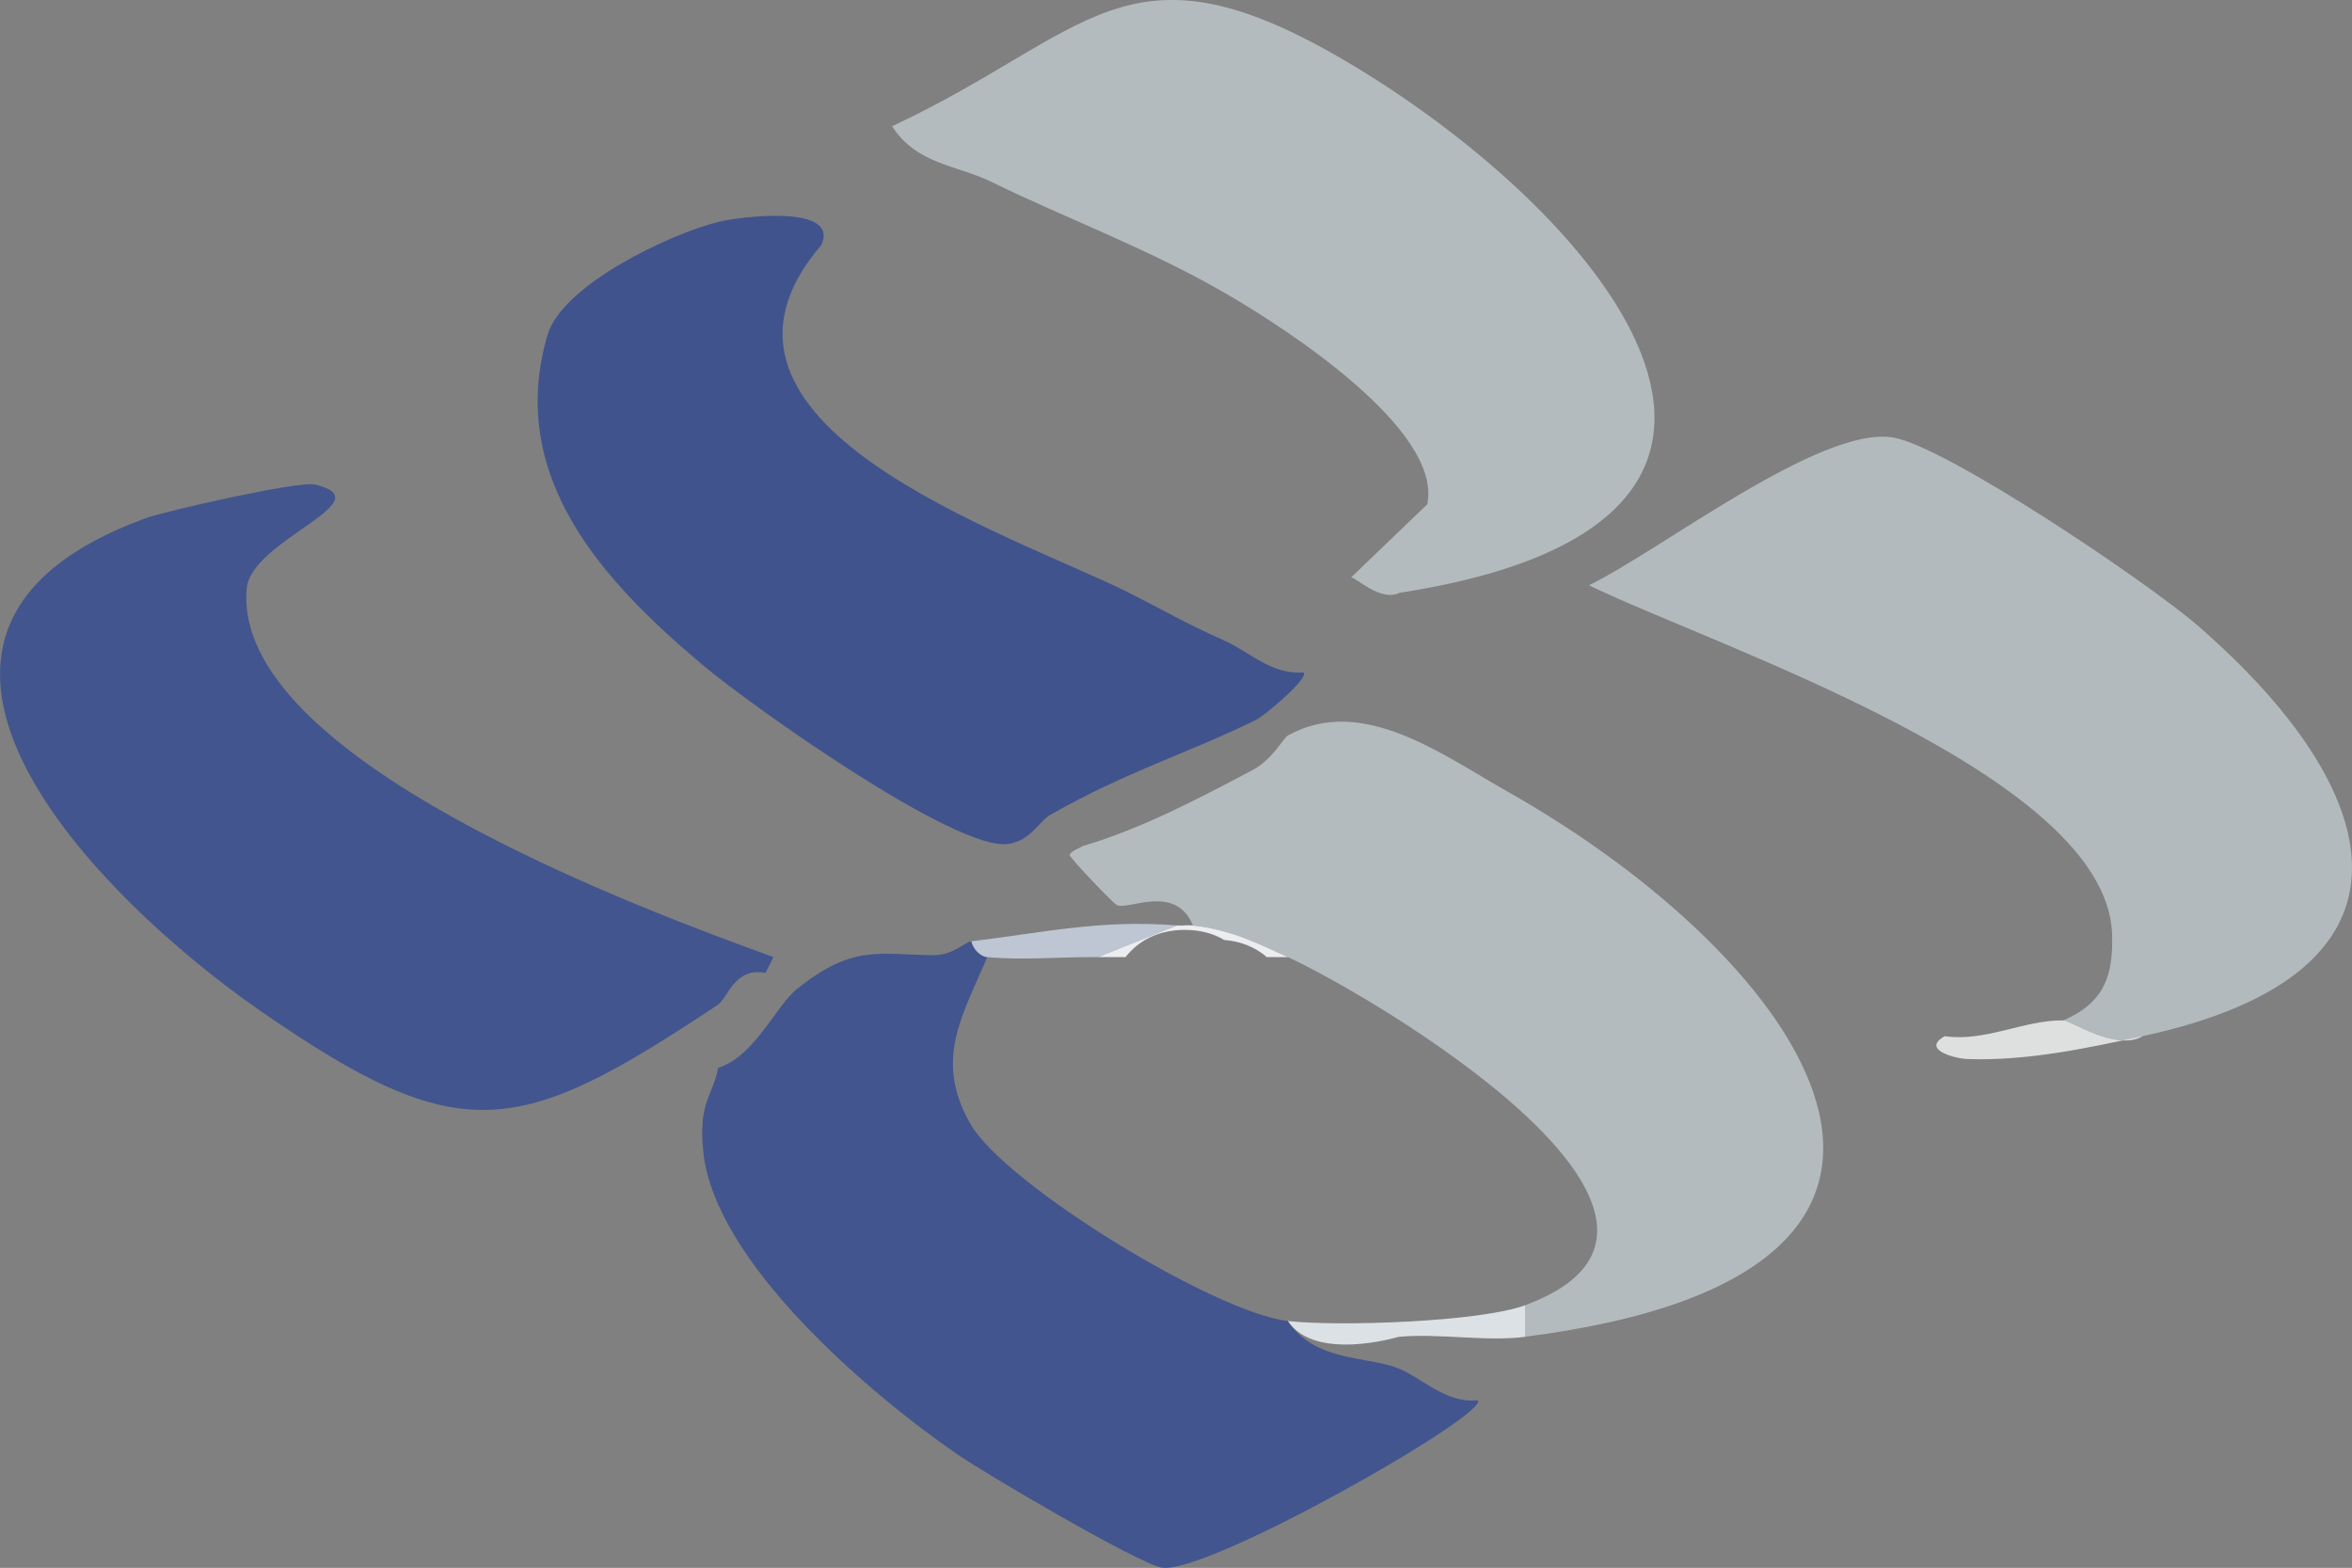
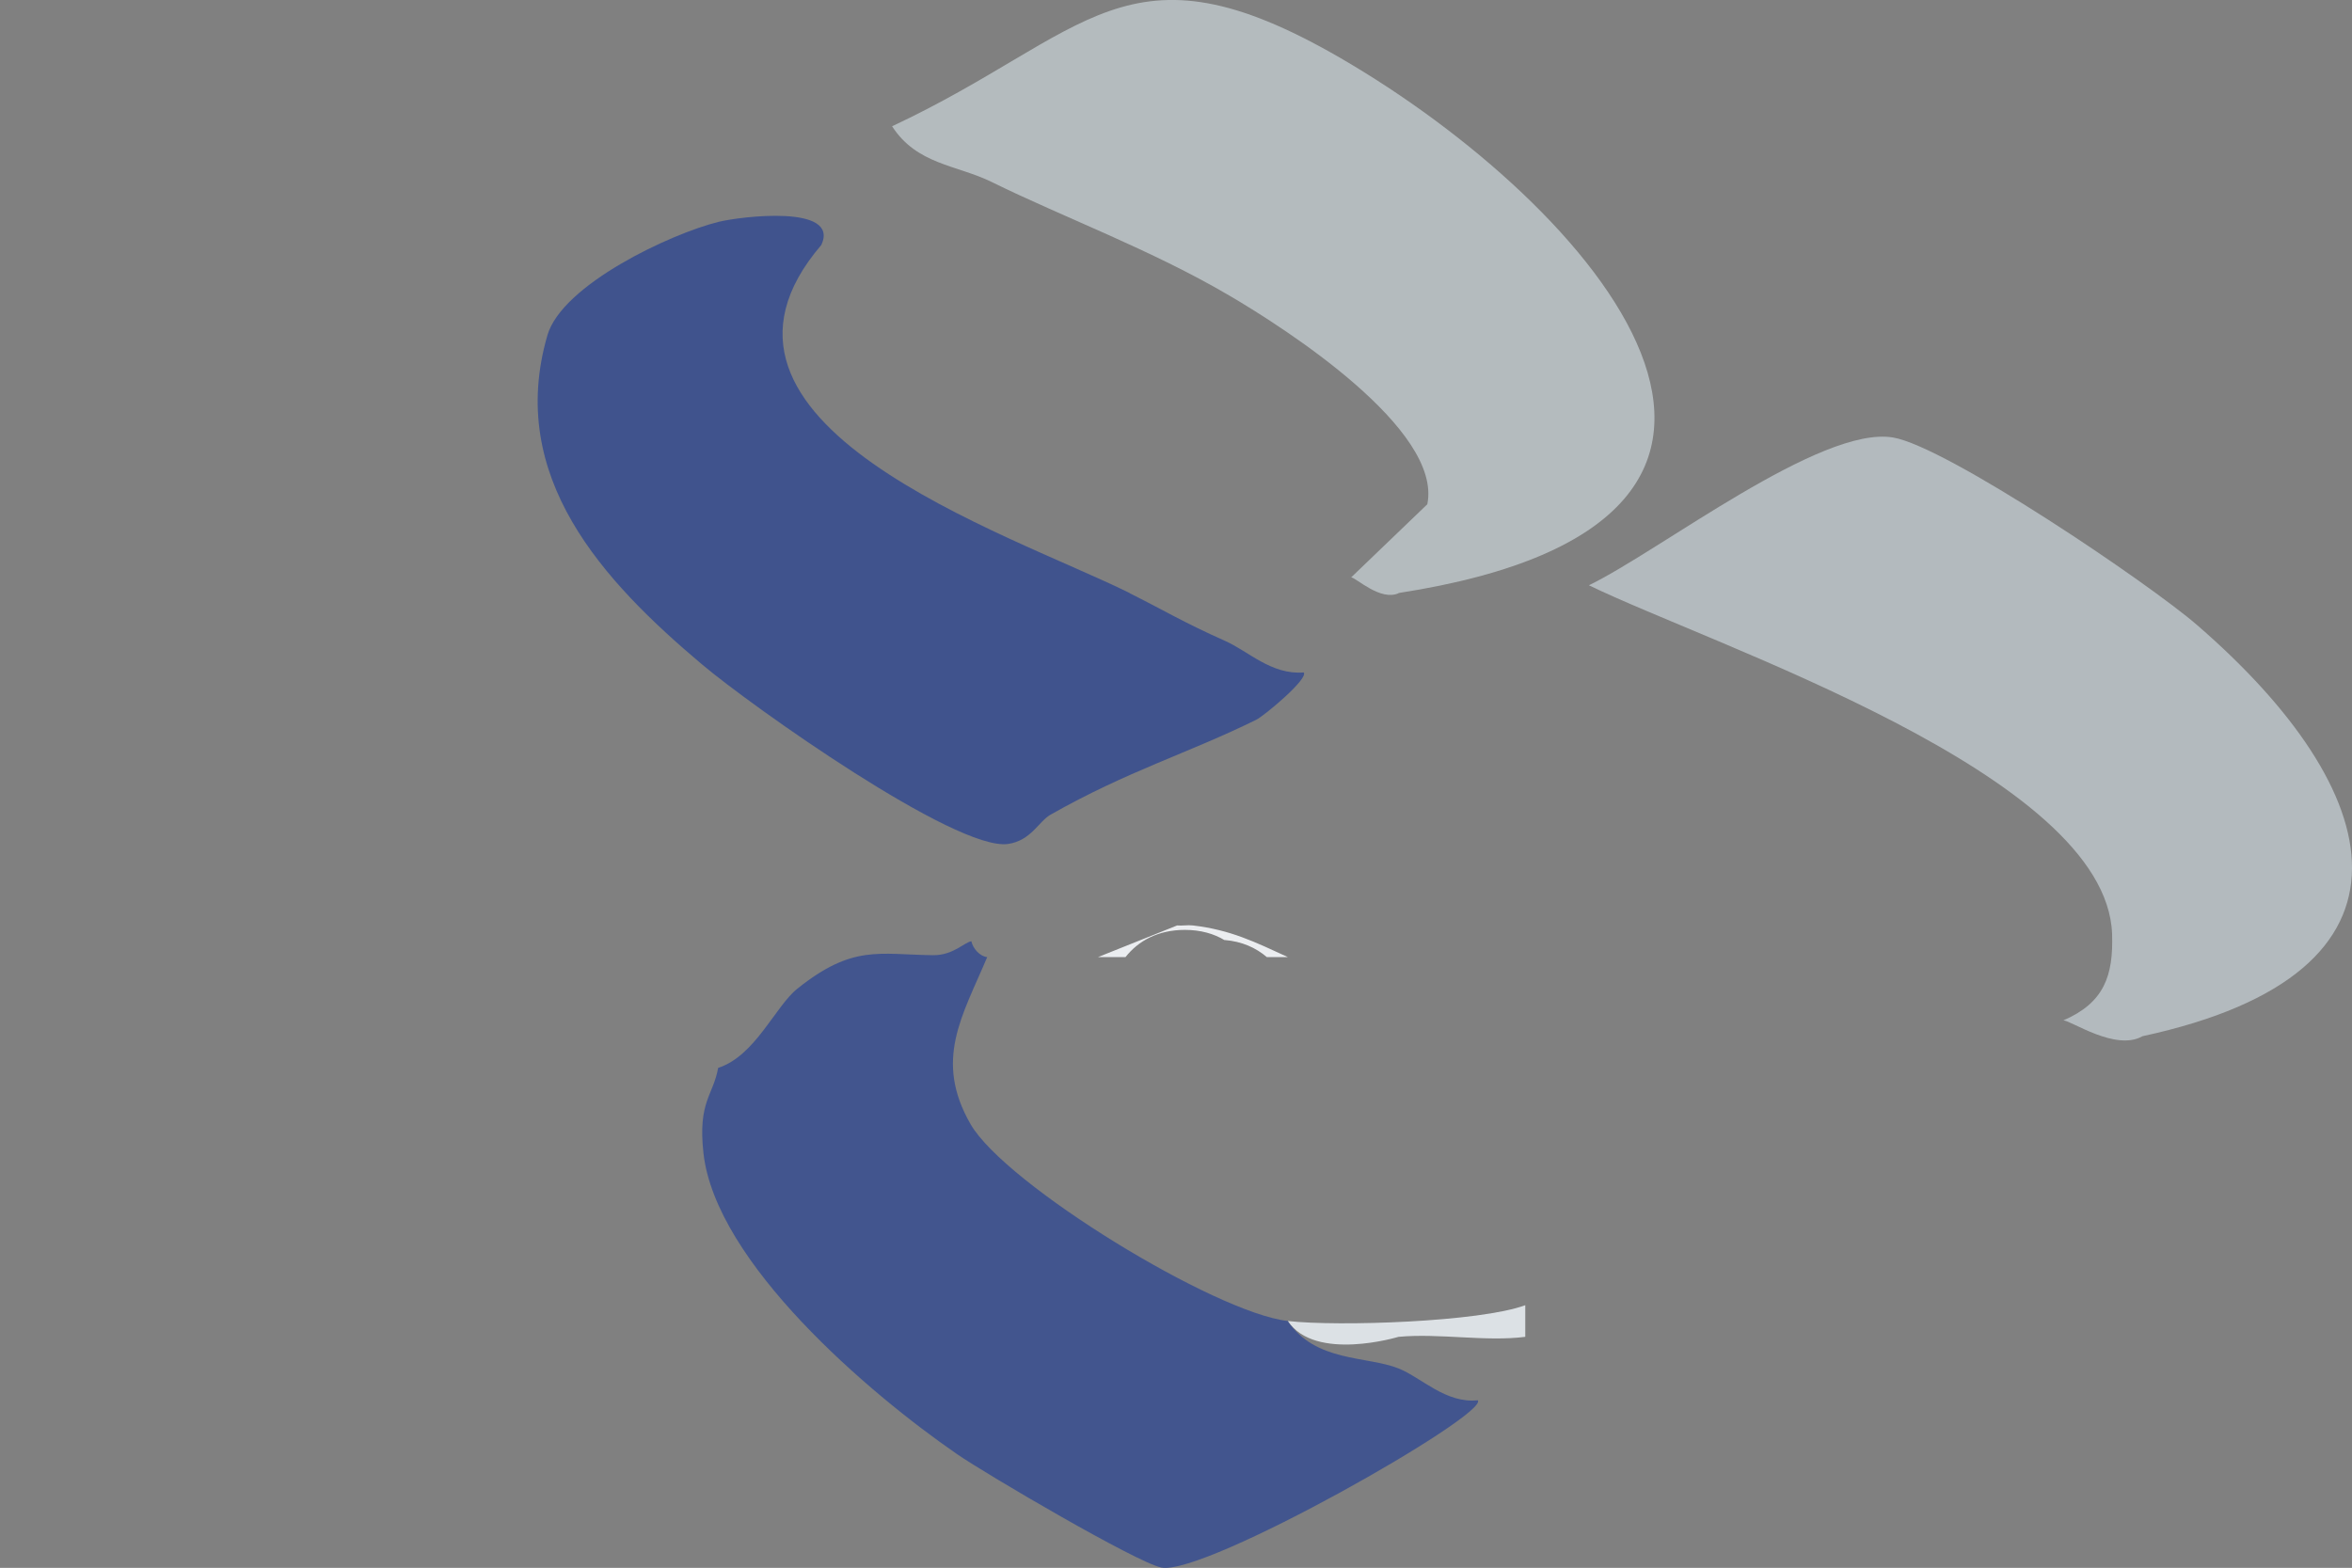
<svg xmlns="http://www.w3.org/2000/svg" id="_レイヤー_1" data-name="レイヤー 1" viewBox="0 0 148.62 99.09">
  <rect x="0" y="0" width="148.62" height="99.09" fill="#808080" stroke="none" />
  <defs>
    <style>
      .cls-1 {
        fill: #dce1e5;
      }

      .cls-2 {
        fill: #b4bbbe;
      }

      .cls-3 {
        fill: #b3babe;
      }

      .cls-4 {
        fill: #bec5d3;
      }

      .cls-5 {
        fill: #42558e;
      }

      .cls-6 {
        fill: #dde0df;
      }

      .cls-7 {
        fill: #40538d;
      }

      .cls-8 {
        fill: #ebedf0;
      }
    </style>
  </defs>
-   <path class="cls-5" d="M45.38,63.49c-12.67,8.43-16.25,9.17-28.91.41-10.2-7.06-27.07-23.88-7.32-31.13,1.4-.51,9.76-2.38,10.74-2.15,4.44,1.04-4.02,3.48-4.3,6.57-.96,10.74,24.98,20.28,33.28,23.3l-.5,1c-1.95-.39-2.38,1.59-3,2Z" />
  <path class="cls-7" d="M71.38,37.49c2.01,1,3.47,1.88,6,3,1.52.67,2.94,2.17,5,2.01.32.39-2.48,2.73-3,2.99-4.3,2.12-8.1,3.22-13,6-.75.43-1.23,1.64-2.69,1.85-3.28.46-16.23-8.73-19.32-11.34-6.28-5.29-12.38-11.86-9.78-20.81.93-3.2,7.78-6.42,10.82-7.17,1.38-.34,7.68-1.12,6.49,1.46-9.67,11.29,11.87,18.22,19.48,22Z" />
-   <path class="cls-5" d="M61.38,59.49c.1.47.55.96,1,1-1.56,3.71-3.39,6.5-1.05,10.56,2.2,3.82,15.47,11.93,20.05,12.44,1.72,2.61,5,2.2,7,3,1.46.59,2.97,2.22,5,2.01.74.88-17.26,11.13-20,10.57-1.56-.32-11.04-5.88-12.91-7.17-5.57-3.84-15.26-12.11-16.02-19.03-.36-3.25.62-3.63.93-5.38,2.33-.74,3.61-3.89,5-5,3.51-2.81,5.15-2.16,8.59-2.12,1.26.01,1.97-.82,2.41-.88Z" />
+   <path class="cls-5" d="M61.38,59.49c.1.47.55.96,1,1-1.56,3.71-3.39,6.5-1.05,10.56,2.2,3.82,15.47,11.93,20.05,12.44,1.72,2.61,5,2.2,7,3,1.46.59,2.97,2.22,5,2.01.74.88-17.26,11.13-20,10.57-1.56-.32-11.04-5.88-12.91-7.17-5.57-3.84-15.26-12.11-16.02-19.03-.36-3.25.62-3.63.93-5.38,2.33-.74,3.61-3.89,5-5,3.51-2.81,5.15-2.16,8.59-2.12,1.26.01,1.97-.82,2.41-.88" />
  <path class="cls-2" d="M88.38,37.49c-1.15.52-2.68-.97-3-1l4.81-4.62c.97-4.74-8.99-11.13-12.51-13.19-4.93-2.9-10.54-4.97-15.02-7.18-2.2-1.08-4.72-1.09-6.29-3.52,12.43-5.82,14.77-12.17,28.32-4.32,15.92,9.23,33.5,29.21,3.68,33.82Z" />
  <path class="cls-3" d="M135.38,65.49c-1.69.97-4.52-1-5-1,2.57-1.11,3.17-2.81,3.08-5.47-.37-10.09-25.18-18.2-33.06-22.03,4.5-2.18,14.65-10.11,19.22-9.34,3.38.57,16.18,9.22,19.23,11.87,12,10.4,15.21,21.94-3.47,25.97Z" />
-   <path class="cls-2" d="M96.38,84.49v-2c14.48-5.38-9.82-19.63-15-22-2.09-.96-3.62-1.72-6-2-1.08-2.65-4.03-.97-4.8-1.28-.2-.08-2.94-2.94-2.98-3.16-.04-.23.8-.52.79-.57,3.72-1.09,7.33-3,10.74-4.8,1.29-.68,1.94-2.02,2.26-2.2,4.69-2.6,9.77,1.24,13.92,3.58,18.63,10.53,32.94,30.35,1.08,34.42Z" />
  <path class="cls-1" d="M96.38,82.49v2c-2.5.32-5.43-.24-8.01,0,0,0-5.27,1.6-6.99-1,3.19.36,12.14.06,15-1Z" />
-   <path class="cls-4" d="M74.38,58.49l-5,2c-2.27-.02-4.81.21-7,0-.45-.04-.9-.53-1-1,4.33-.51,8.16-1.4,13-1Z" />
-   <path class="cls-6" d="M130.38,64.49c.48,0,3.31,1.97,5,1-3.44.74-7.34,1.59-11.12,1.44-.59-.02-2.93-.56-1.38-1.44,2.58.37,5.01-1.03,7.49-1Z" />
  <path class="cls-8" d="M77.38,59.41c1.1.09,1.98.49,2.67,1.08.44,0,.89,0,1.33,0-2.09-.96-3.62-1.72-6-2-.33-.04-.67.03-1,0l-5,2c.58,0,1.16,0,1.74,0,.8-1.02,2.05-1.72,3.75-1.72.99,0,1.83.24,2.51.65Z" />
</svg>